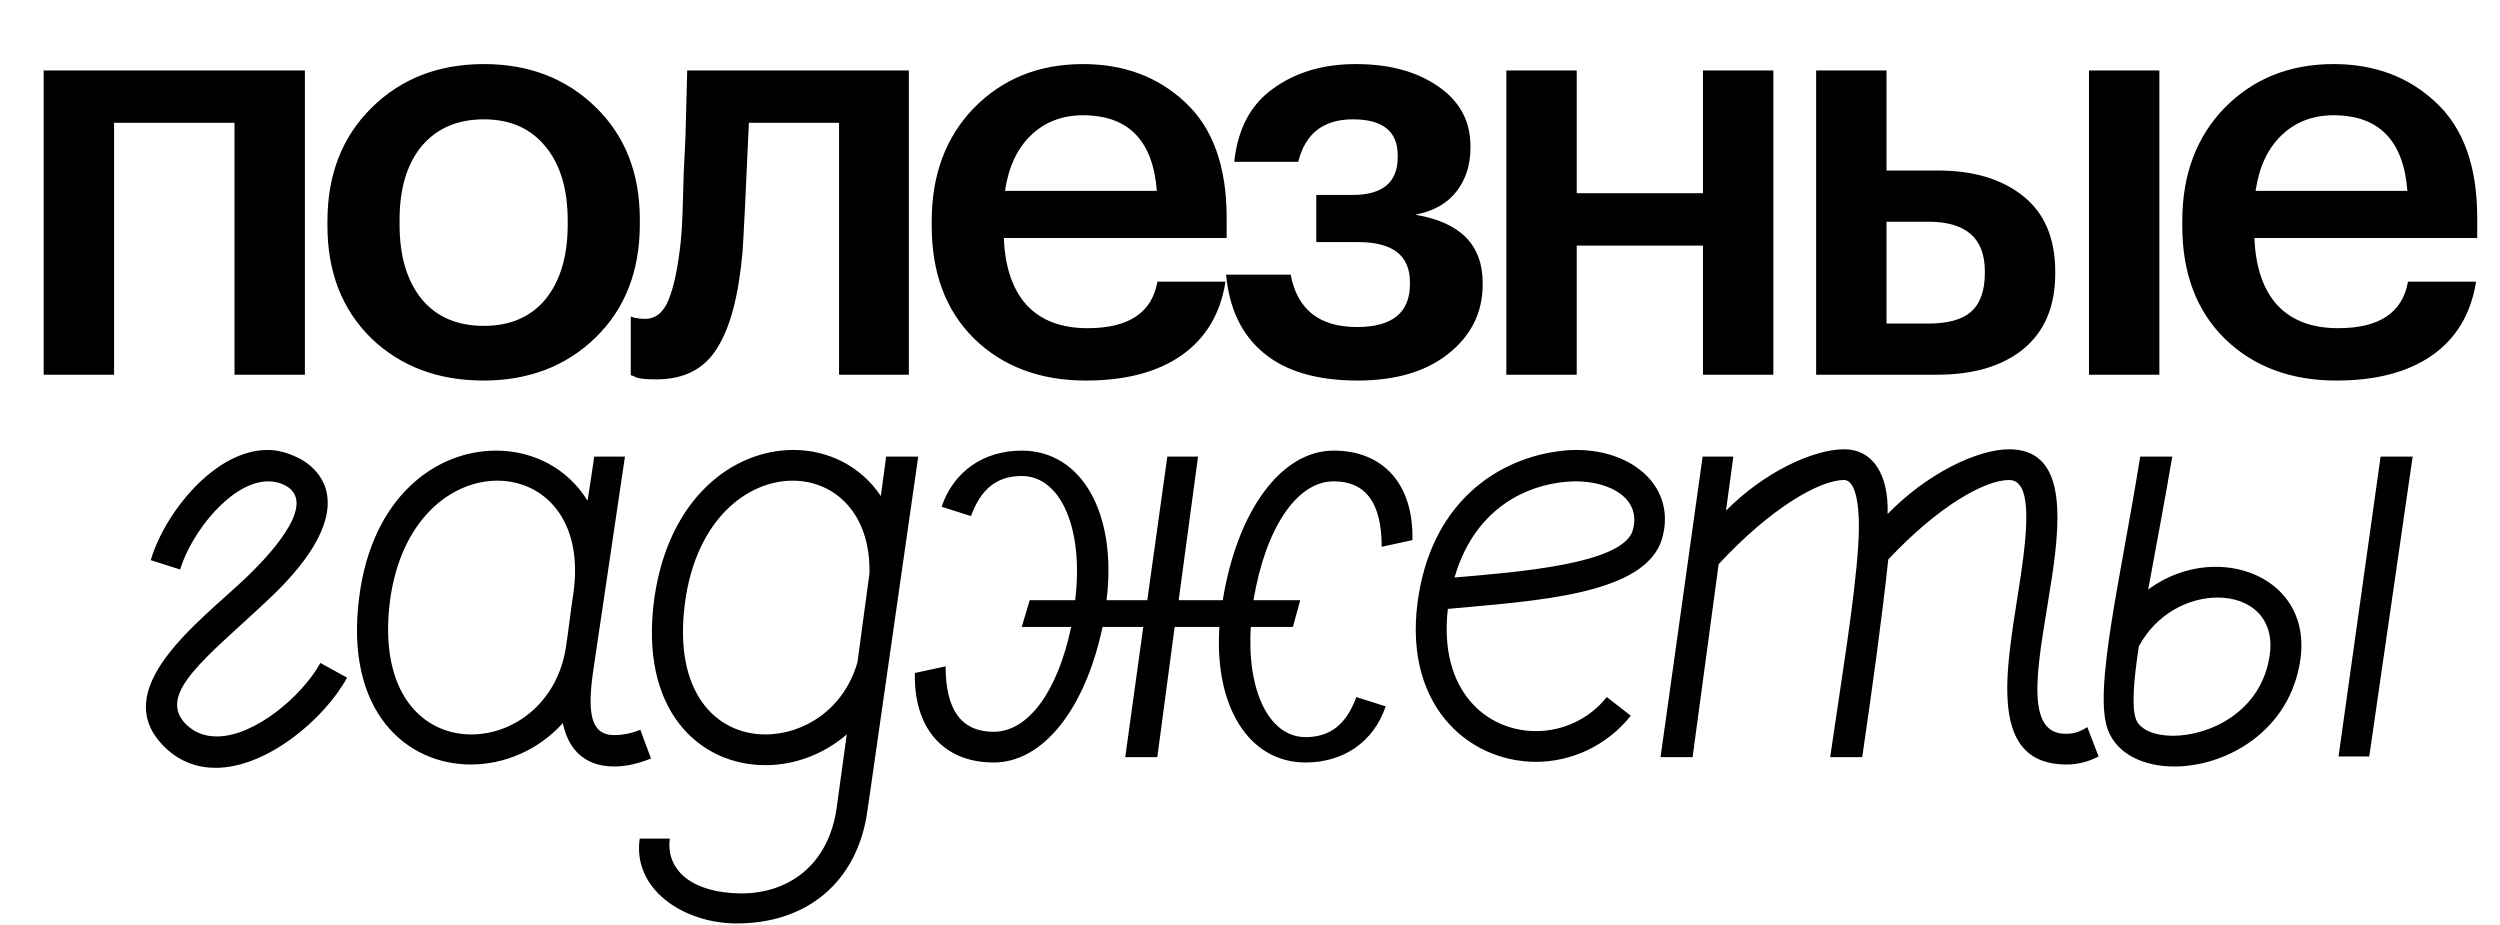
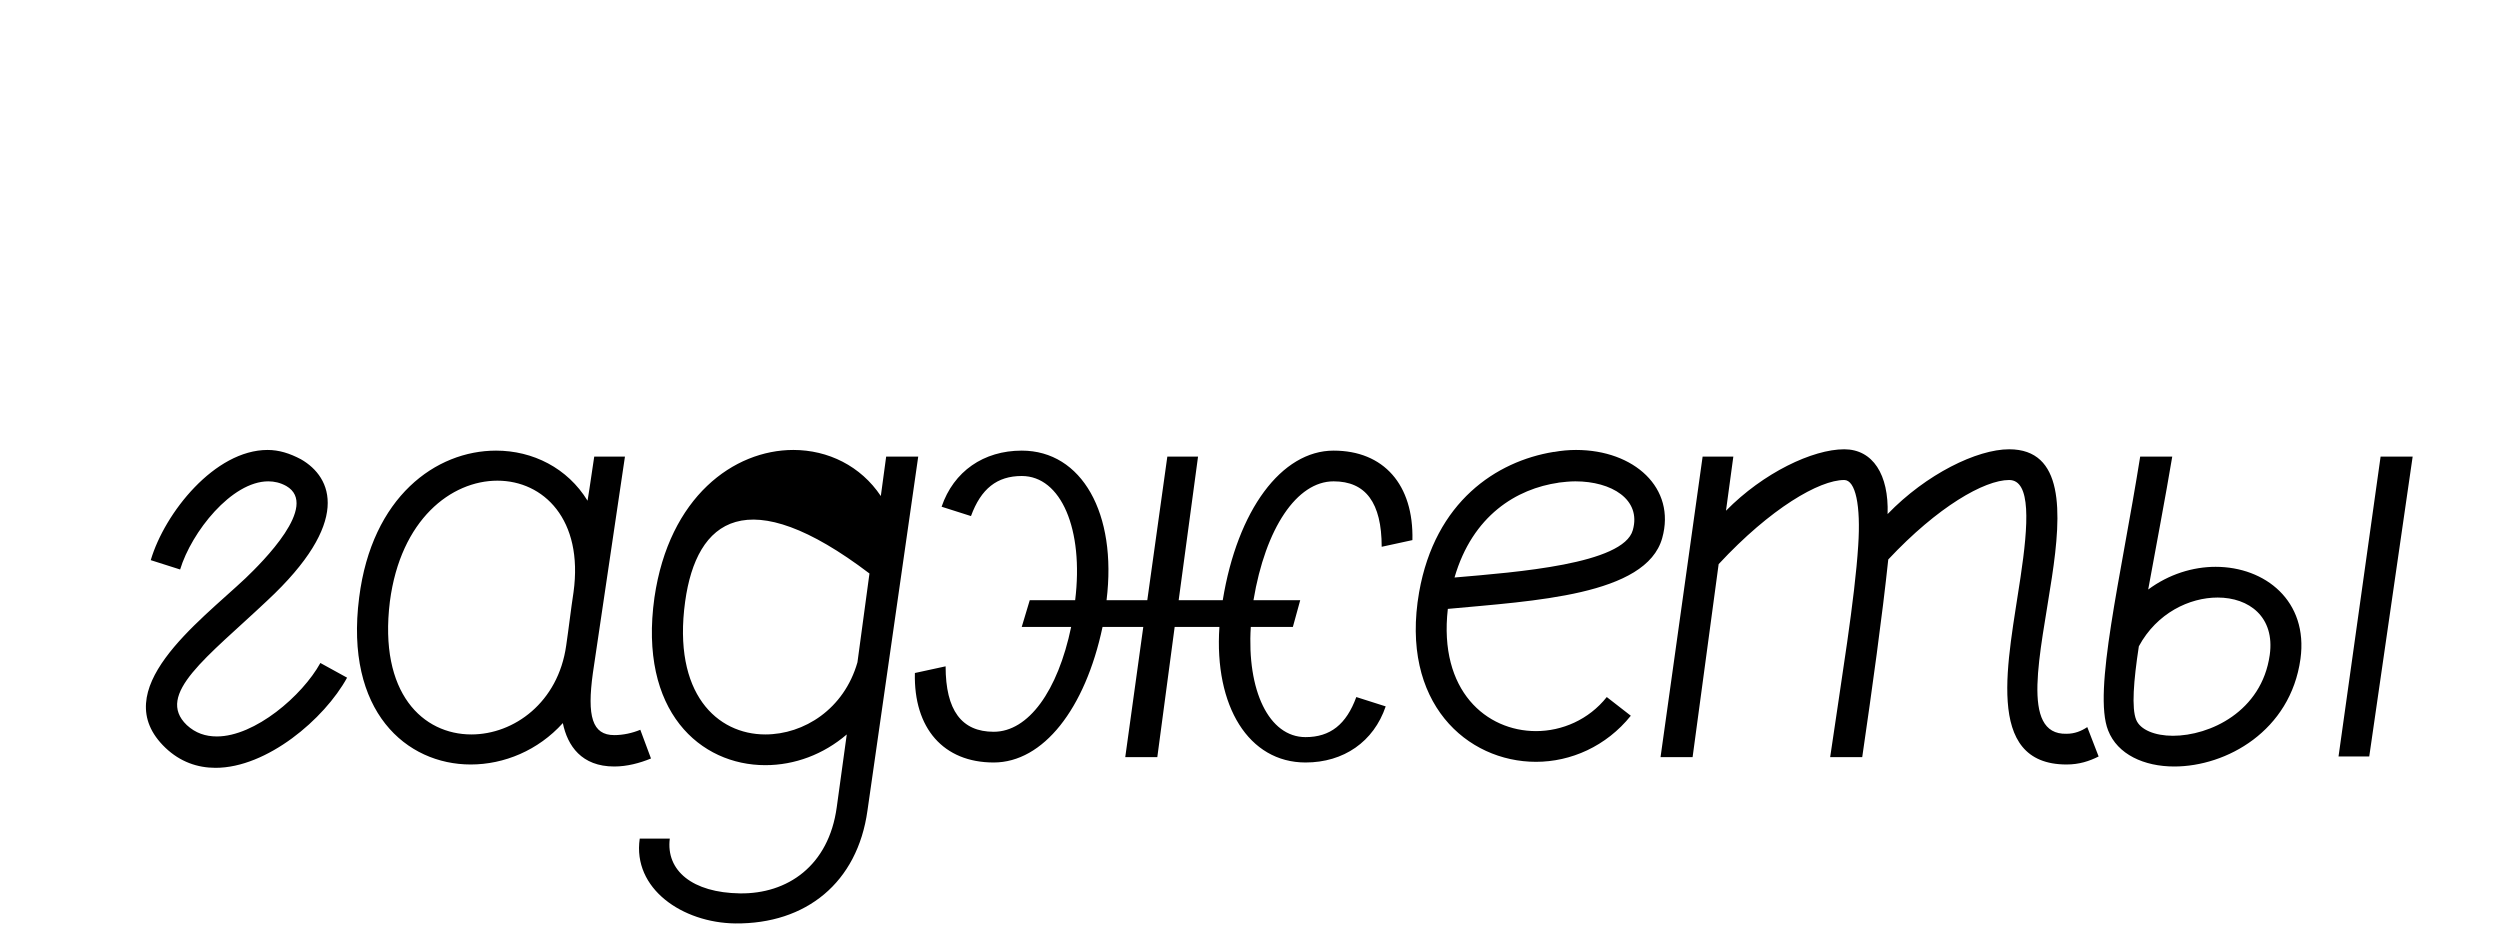
<svg xmlns="http://www.w3.org/2000/svg" width="592" height="219" viewBox="0 0 592 219" fill="none">
-   <path d="M55.528 29.087H27.012V88.735H10.343V16.688H72.196V88.735H55.528V29.087ZM114.594 77.164C120.839 77.164 125.707 75.052 129.196 70.827C132.686 66.51 134.431 60.633 134.431 53.194V52.23C134.431 44.791 132.686 38.959 129.196 34.734C125.707 30.418 120.839 28.26 114.594 28.26C108.349 28.26 103.436 30.372 99.854 34.597C96.364 38.821 94.619 44.653 94.619 52.092V53.194C94.619 60.633 96.364 66.51 99.854 70.827C103.344 75.052 108.257 77.164 114.594 77.164ZM141.044 79.919C134.064 86.715 125.202 90.113 114.456 90.113C103.711 90.113 94.849 86.761 87.869 80.057C80.981 73.261 77.537 64.398 77.537 53.469V52.367C77.537 41.347 81.027 32.393 88.007 25.505C94.987 18.617 103.849 15.173 114.594 15.173C125.247 15.173 134.064 18.571 141.044 25.367C148.023 32.163 151.513 41.025 151.513 51.954V53.056C151.513 64.169 148.023 73.123 141.044 79.919ZM175.82 59.806C174.901 70.092 172.881 77.669 169.758 82.536C166.728 87.404 161.952 89.837 155.432 89.837C153.228 89.837 151.666 89.7 150.748 89.424C150.564 89.332 150.289 89.195 149.921 89.011C149.646 88.919 149.462 88.873 149.37 88.873V74.96L150.197 75.235C151.115 75.419 151.942 75.511 152.677 75.511C155.248 75.511 157.131 73.995 158.325 70.965C159.61 67.842 160.575 63.204 161.217 57.051C161.401 55.306 161.539 53.056 161.631 50.301C161.723 47.546 161.814 44.423 161.906 40.934C162.09 37.352 162.228 34.505 162.32 32.393L162.733 16.688H215.218V88.735H198.687V29.087H177.335C176.6 45.709 176.095 55.949 175.82 59.806ZM257.133 90.113C246.296 90.113 237.48 86.807 230.684 80.194C223.98 73.582 220.627 64.674 220.627 53.469V52.367C220.627 41.347 223.98 32.393 230.684 25.505C237.48 18.617 246.067 15.173 256.444 15.173C266.179 15.173 274.261 18.204 280.69 24.265C287.21 30.326 290.47 39.418 290.47 51.541V56.362H237.709C237.985 63.25 239.776 68.531 243.082 72.204C246.48 75.878 251.301 77.715 257.546 77.715C267.281 77.715 272.792 74.041 274.077 66.694H290.195C289.001 74.317 285.511 80.148 279.725 84.189C274.031 88.138 266.501 90.113 257.133 90.113ZM273.939 45.204C273.021 33.265 267.189 27.296 256.444 27.296C251.485 27.296 247.352 28.903 244.046 32.117C240.832 35.24 238.811 39.602 237.985 45.204H273.939ZM348.201 35.01C348.201 39.051 347.099 42.495 344.895 45.342C342.691 48.189 339.431 50.026 335.114 50.852C345.768 52.597 351.094 57.97 351.094 66.97V67.383C351.094 73.995 348.385 79.46 342.967 83.776C337.64 88.001 330.477 90.113 321.476 90.113C311.925 90.113 304.532 87.955 299.298 83.638C294.063 79.322 291.078 73.123 290.343 65.041H305.634C307.196 73.306 312.43 77.439 321.339 77.439C329.696 77.439 333.875 74.041 333.875 67.245V66.832C333.875 60.495 329.788 57.327 321.614 57.327H311.696V46.168H320.237C327.4 46.168 330.982 43.184 330.982 37.214V36.801C330.982 31.107 327.446 28.26 320.374 28.26C313.395 28.26 309.078 31.612 307.425 38.316H292.272C293.098 30.51 296.175 24.724 301.502 20.959C306.828 17.102 313.349 15.173 321.063 15.173C328.961 15.173 335.436 16.918 340.487 20.408C345.63 23.898 348.201 28.627 348.201 34.597V35.01ZM403.262 58.153H373.369V88.735H356.7V16.688H373.369V45.755H403.262V16.688H419.931V88.735H403.262V58.153ZM494.67 16.688H511.338V88.735H494.67V16.688ZM430.061 16.688H446.73V40.383H458.99C467.348 40.383 474.052 42.403 479.103 46.444C484.154 50.485 486.68 56.454 486.68 64.352V64.766C486.68 72.572 484.154 78.541 479.103 82.674C474.144 86.715 467.302 88.735 458.577 88.735H430.061V16.688ZM456.649 76.613C461.24 76.613 464.593 75.694 466.705 73.858C468.909 71.929 470.011 68.852 470.011 64.628V64.215C470.011 56.408 465.557 52.505 456.649 52.505H446.73V76.613H456.649ZM553.268 90.113C542.431 90.113 533.615 86.807 526.819 80.194C520.114 73.582 516.762 64.674 516.762 53.469V52.367C516.762 41.347 520.114 32.393 526.819 25.505C533.615 18.617 542.202 15.173 552.579 15.173C562.314 15.173 570.396 18.204 576.825 24.265C583.345 30.326 586.605 39.418 586.605 51.541V56.362H533.844C534.12 63.25 535.911 68.531 539.217 72.204C542.615 75.878 547.436 77.715 553.681 77.715C563.416 77.715 568.926 74.041 570.212 66.694H586.33C585.136 74.317 581.646 80.148 575.86 84.189C570.166 88.138 562.636 90.113 553.268 90.113ZM570.074 45.204C569.156 33.265 563.324 27.296 552.579 27.296C547.62 27.296 543.487 28.903 540.181 32.117C536.967 35.24 534.946 39.602 534.12 45.204H570.074Z" fill="black" />
-   <path d="M42.654 134.856L35.696 132.642C39.017 121.414 50.878 106.549 63.371 106.549C66.059 106.549 68.589 107.34 71.278 108.763C78.71 113.033 83.296 123.628 63.212 142.289C49.138 155.572 36.645 164.428 44.236 171.702C46.292 173.6 48.664 174.391 51.352 174.391C60.366 174.391 71.594 164.744 75.864 156.995L82.189 160.474C76.812 170.279 63.212 181.823 51.036 181.823C46.766 181.823 42.654 180.4 39.175 177.079C24.943 163.479 47.082 147.349 58.152 136.912C62.105 133.116 75.705 119.675 67.799 115.089C66.375 114.298 64.952 113.982 63.529 113.982C54.831 113.982 45.343 126 42.654 134.856ZM140.713 108.131H147.987L140.396 159.367C138.973 169.647 140.238 174.074 145.457 174.074C147.513 174.074 149.727 173.6 151.624 172.809L154.155 179.609C151.466 180.716 148.462 181.507 145.457 181.507C137.708 181.507 134.387 176.605 133.28 171.228C127.429 177.712 119.364 181.032 111.457 181.032C96.276 181.032 81.569 168.54 85.048 141.498C88.053 117.619 103.234 106.707 117.466 106.707C126.164 106.707 134.387 110.819 139.131 118.568C139.764 114.772 140.238 111.135 140.713 108.131ZM92.322 142.447C89.634 164.27 100.229 173.916 111.615 173.916C121.736 173.916 132.173 166.326 134.071 152.884C134.703 148.614 135.178 144.344 135.81 140.233C138.183 122.996 128.694 113.824 117.783 113.824C106.871 113.824 94.853 122.996 92.322 142.447ZM151.49 198.586H158.606C157.657 206.177 163.983 211.395 175.21 211.553C186.438 211.711 196.243 205.07 198.141 191.153L200.513 173.916C194.978 178.66 188.178 181.191 181.22 181.191C165.88 181.191 151.173 168.54 154.969 141.498C158.448 117.619 173.787 106.549 187.862 106.549C196.085 106.549 203.834 110.344 208.578 117.461L209.843 108.131H217.434L205.415 191.944C203.043 209.023 190.866 218.828 174.103 218.67C161.611 218.511 149.75 210.446 151.49 198.586ZM162.243 142.447C159.238 164.27 169.834 173.916 181.22 173.916C190.392 173.916 199.88 167.907 203.043 156.837L205.889 135.805C206.206 121.414 197.508 113.824 187.703 113.824C176.95 113.824 164.931 122.996 162.243 142.447ZM283.696 108.131L279.11 142.13H289.547C293.026 120.782 303.463 106.707 315.798 106.707C327.659 106.707 334.775 114.772 334.459 127.898L327.184 129.479C327.184 119.042 323.389 113.982 315.798 113.982C307.101 113.982 299.668 125.051 296.822 142.13H307.891L306.152 148.456H296.189C295.24 163.479 300.459 174.549 309.156 174.549C315.008 174.549 318.803 171.544 321.175 165.06L328.133 167.274C325.287 175.656 318.17 180.558 309.156 180.558C295.715 180.558 287.491 167.274 288.757 148.456H278.161L274.05 179.293H266.459L270.729 148.456H261.082C256.971 167.907 247.008 180.558 235.306 180.558C223.445 180.558 216.329 172.493 216.645 159.367L223.92 157.786C223.92 168.223 227.715 173.284 235.306 173.284C243.529 173.284 250.487 163.637 253.65 148.456H241.947L243.845 142.13H254.599C256.654 125.368 251.278 112.717 241.947 112.717C236.096 112.717 232.301 115.721 229.929 122.205L222.971 119.991C225.817 111.61 232.934 106.707 241.947 106.707C256.18 106.707 264.561 121.572 262.031 142.13H271.678L276.422 108.131H283.696ZM380.484 165.06L386.177 169.488C380.326 176.763 371.945 180.4 363.722 180.4C347.433 180.4 331.461 166.484 336.047 140.233C339.843 118.726 354.391 109.238 367.833 107.024H367.991C369.731 106.707 371.47 106.549 373.21 106.549C386.968 106.549 396.931 115.563 393.61 127.423C389.815 141.023 363.089 142.289 342.847 144.186C340.633 163.637 352.019 173.126 363.722 173.126C369.889 173.126 376.215 170.437 380.484 165.06ZM344.429 136.754C359.136 135.489 384.438 133.591 386.652 125.526C388.708 118.251 381.591 113.982 373.052 113.982C371.629 113.982 370.363 114.14 368.94 114.298H369.098C359.136 115.721 348.698 122.047 344.429 136.754ZM410.453 108.131L408.713 120.94C417.569 111.926 429.271 106.391 436.704 106.391C443.504 106.391 447.299 112.4 446.983 121.73C456.155 112.242 468.174 106.391 475.764 106.391C488.732 106.391 488.257 121.098 485.885 136.754C483.197 154.781 478.294 174.074 489.364 173.758C491.262 173.758 492.843 173.126 494.266 172.177L496.955 179.135C494.741 180.242 492.369 181.032 489.364 181.032C469.597 181.032 475.606 156.205 478.453 136.754C480.35 124.103 480.983 113.665 475.764 113.665C469.913 113.665 458.843 119.991 447.141 132.484C445.718 145.926 443.346 163.005 440.974 179.293H433.383C436.071 160.791 439.234 141.814 440.025 129.163C440.657 119.675 439.392 113.665 436.704 113.665C430.853 113.665 419.309 120.307 406.974 133.591L400.806 179.293H393.216L403.179 108.131H410.453ZM561.037 179.135H553.762L563.725 108.131H571.316L561.037 179.135ZM506.795 108.131H514.386C512.804 117.619 510.591 129.163 508.693 139.6C513.595 135.963 519.288 134.223 524.665 134.223C536.367 134.223 546.646 142.289 544.748 156.047C542.376 173.126 527.195 181.507 514.86 181.507C507.744 181.507 501.418 178.66 499.205 172.967C495.567 163.795 502.209 136.912 506.795 108.131ZM505.846 170.437C506.795 172.809 510.274 174.233 514.544 174.233C523.242 174.233 535.576 168.54 537.474 155.098C538.739 146.084 532.572 141.498 525.139 141.498C518.497 141.498 510.749 145.135 506.479 153.042C505.214 161.265 504.739 167.749 505.846 170.437Z" fill="black" />
+   <path d="M42.654 134.856L35.696 132.642C39.017 121.414 50.878 106.549 63.371 106.549C66.059 106.549 68.589 107.34 71.278 108.763C78.71 113.033 83.296 123.628 63.212 142.289C49.138 155.572 36.645 164.428 44.236 171.702C46.292 173.6 48.664 174.391 51.352 174.391C60.366 174.391 71.594 164.744 75.864 156.995L82.189 160.474C76.812 170.279 63.212 181.823 51.036 181.823C46.766 181.823 42.654 180.4 39.175 177.079C24.943 163.479 47.082 147.349 58.152 136.912C62.105 133.116 75.705 119.675 67.799 115.089C66.375 114.298 64.952 113.982 63.529 113.982C54.831 113.982 45.343 126 42.654 134.856ZM140.713 108.131H147.987L140.396 159.367C138.973 169.647 140.238 174.074 145.457 174.074C147.513 174.074 149.727 173.6 151.624 172.809L154.155 179.609C151.466 180.716 148.462 181.507 145.457 181.507C137.708 181.507 134.387 176.605 133.28 171.228C127.429 177.712 119.364 181.032 111.457 181.032C96.276 181.032 81.569 168.54 85.048 141.498C88.053 117.619 103.234 106.707 117.466 106.707C126.164 106.707 134.387 110.819 139.131 118.568C139.764 114.772 140.238 111.135 140.713 108.131ZM92.322 142.447C89.634 164.27 100.229 173.916 111.615 173.916C121.736 173.916 132.173 166.326 134.071 152.884C134.703 148.614 135.178 144.344 135.81 140.233C138.183 122.996 128.694 113.824 117.783 113.824C106.871 113.824 94.853 122.996 92.322 142.447ZM151.49 198.586H158.606C157.657 206.177 163.983 211.395 175.21 211.553C186.438 211.711 196.243 205.07 198.141 191.153L200.513 173.916C194.978 178.66 188.178 181.191 181.22 181.191C165.88 181.191 151.173 168.54 154.969 141.498C158.448 117.619 173.787 106.549 187.862 106.549C196.085 106.549 203.834 110.344 208.578 117.461L209.843 108.131H217.434L205.415 191.944C203.043 209.023 190.866 218.828 174.103 218.67C161.611 218.511 149.75 210.446 151.49 198.586ZM162.243 142.447C159.238 164.27 169.834 173.916 181.22 173.916C190.392 173.916 199.88 167.907 203.043 156.837L205.889 135.805C176.95 113.824 164.931 122.996 162.243 142.447ZM283.696 108.131L279.11 142.13H289.547C293.026 120.782 303.463 106.707 315.798 106.707C327.659 106.707 334.775 114.772 334.459 127.898L327.184 129.479C327.184 119.042 323.389 113.982 315.798 113.982C307.101 113.982 299.668 125.051 296.822 142.13H307.891L306.152 148.456H296.189C295.24 163.479 300.459 174.549 309.156 174.549C315.008 174.549 318.803 171.544 321.175 165.06L328.133 167.274C325.287 175.656 318.17 180.558 309.156 180.558C295.715 180.558 287.491 167.274 288.757 148.456H278.161L274.05 179.293H266.459L270.729 148.456H261.082C256.971 167.907 247.008 180.558 235.306 180.558C223.445 180.558 216.329 172.493 216.645 159.367L223.92 157.786C223.92 168.223 227.715 173.284 235.306 173.284C243.529 173.284 250.487 163.637 253.65 148.456H241.947L243.845 142.13H254.599C256.654 125.368 251.278 112.717 241.947 112.717C236.096 112.717 232.301 115.721 229.929 122.205L222.971 119.991C225.817 111.61 232.934 106.707 241.947 106.707C256.18 106.707 264.561 121.572 262.031 142.13H271.678L276.422 108.131H283.696ZM380.484 165.06L386.177 169.488C380.326 176.763 371.945 180.4 363.722 180.4C347.433 180.4 331.461 166.484 336.047 140.233C339.843 118.726 354.391 109.238 367.833 107.024H367.991C369.731 106.707 371.47 106.549 373.21 106.549C386.968 106.549 396.931 115.563 393.61 127.423C389.815 141.023 363.089 142.289 342.847 144.186C340.633 163.637 352.019 173.126 363.722 173.126C369.889 173.126 376.215 170.437 380.484 165.06ZM344.429 136.754C359.136 135.489 384.438 133.591 386.652 125.526C388.708 118.251 381.591 113.982 373.052 113.982C371.629 113.982 370.363 114.14 368.94 114.298H369.098C359.136 115.721 348.698 122.047 344.429 136.754ZM410.453 108.131L408.713 120.94C417.569 111.926 429.271 106.391 436.704 106.391C443.504 106.391 447.299 112.4 446.983 121.73C456.155 112.242 468.174 106.391 475.764 106.391C488.732 106.391 488.257 121.098 485.885 136.754C483.197 154.781 478.294 174.074 489.364 173.758C491.262 173.758 492.843 173.126 494.266 172.177L496.955 179.135C494.741 180.242 492.369 181.032 489.364 181.032C469.597 181.032 475.606 156.205 478.453 136.754C480.35 124.103 480.983 113.665 475.764 113.665C469.913 113.665 458.843 119.991 447.141 132.484C445.718 145.926 443.346 163.005 440.974 179.293H433.383C436.071 160.791 439.234 141.814 440.025 129.163C440.657 119.675 439.392 113.665 436.704 113.665C430.853 113.665 419.309 120.307 406.974 133.591L400.806 179.293H393.216L403.179 108.131H410.453ZM561.037 179.135H553.762L563.725 108.131H571.316L561.037 179.135ZM506.795 108.131H514.386C512.804 117.619 510.591 129.163 508.693 139.6C513.595 135.963 519.288 134.223 524.665 134.223C536.367 134.223 546.646 142.289 544.748 156.047C542.376 173.126 527.195 181.507 514.86 181.507C507.744 181.507 501.418 178.66 499.205 172.967C495.567 163.795 502.209 136.912 506.795 108.131ZM505.846 170.437C506.795 172.809 510.274 174.233 514.544 174.233C523.242 174.233 535.576 168.54 537.474 155.098C538.739 146.084 532.572 141.498 525.139 141.498C518.497 141.498 510.749 145.135 506.479 153.042C505.214 161.265 504.739 167.749 505.846 170.437Z" fill="black" />
</svg>